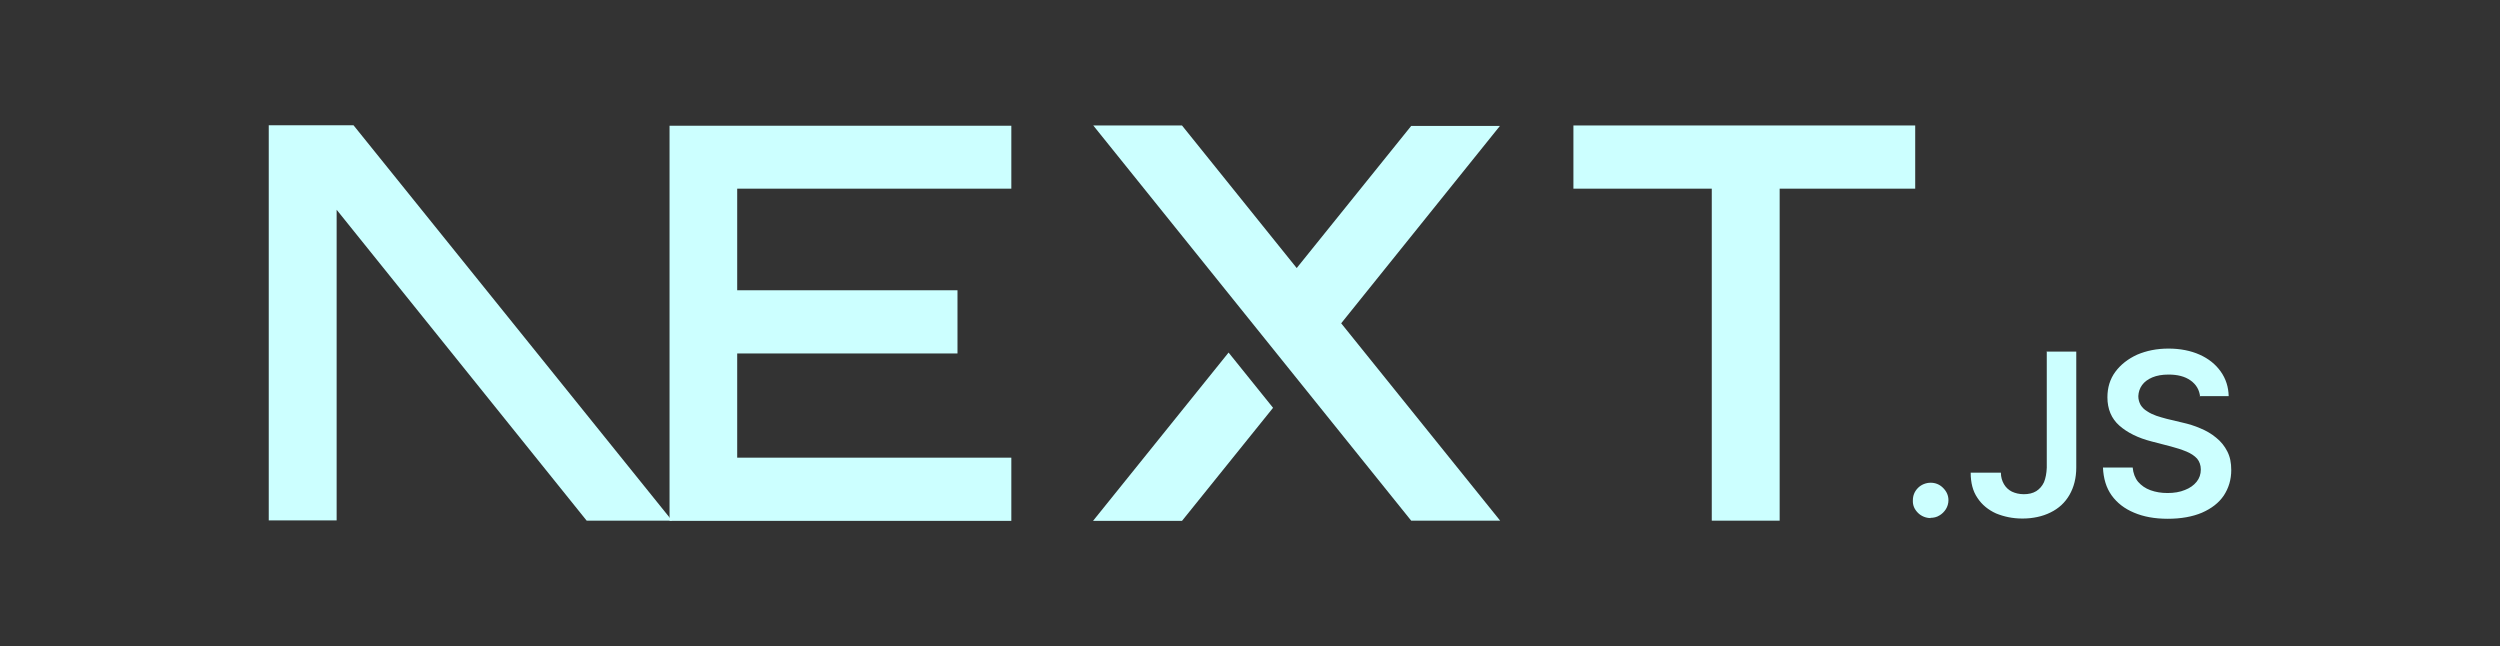
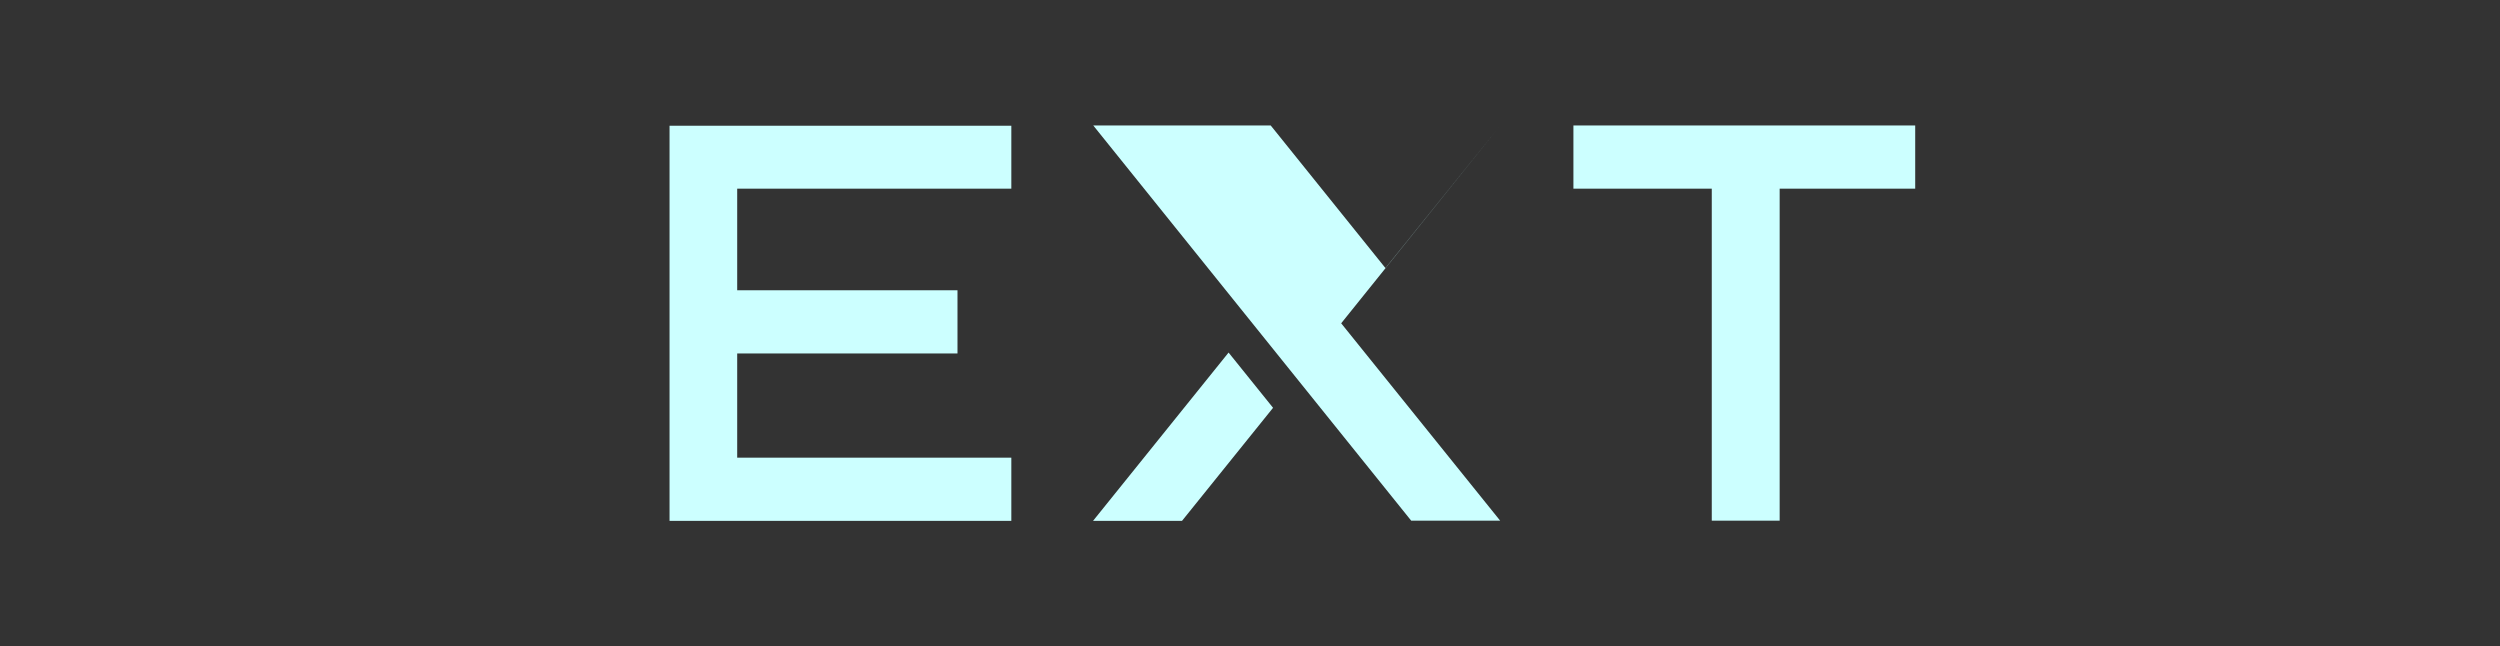
<svg xmlns="http://www.w3.org/2000/svg" id="Next-js" viewBox="0 0 106.79 27.6">
  <rect x="0" y="0" width="106.79" height="27.6" fill="#333333" stroke="none" />
  <defs>
    <style>.cls-1{fill-rule:evenodd;}.cls-1,.cls-2{fill:#cff;stroke-width:0px;}</style>
  </defs>
-   <path class="cls-2" d="M67.21,5.36h14.6v2.7h-5.79v14.18h-2.9v-14.18h-5.91v-2.7ZM43.2,5.36v2.7h-11.71v4.34h9.41v2.7h-9.41v4.45h11.71v2.7h-14.6v-14.18h0v-2.7h14.6ZM50.49,5.36h-3.79l13.58,16.88h3.8l-6.79-8.43,6.78-8.43h-3.79s-4.89,6.07-4.89,6.07l-4.9-6.09ZM54.38,17.42l-1.9-2.36-5.79,7.19h3.8l3.89-4.83h0Z" />
-   <path class="cls-1" d="M28.7,22.23L15.1,5.35h-3.62v16.88h2.9v-13.27l10.68,13.28h3.64Z" />
-   <path class="cls-2" d="M82.47,22.13c-.2,0-.4-.08-.54-.22-.15-.15-.23-.32-.22-.54,0-.2.07-.38.22-.53.14-.14.34-.22.54-.22.2,0,.38.07.53.22.15.15.23.32.23.53,0,.13-.04.27-.11.38-.07.11-.17.21-.28.27-.11.07-.24.1-.38.1ZM87.41,15.02h1.28v4.95c0,.45-.1.84-.29,1.17-.19.33-.46.58-.81.75-.34.17-.75.26-1.2.26-.42,0-.79-.08-1.13-.22-.33-.15-.6-.37-.79-.66-.2-.29-.29-.65-.29-1.08h1.29c0,.19.05.35.13.49.08.14.2.25.34.32.15.07.32.11.51.11.21,0,.38-.04.53-.13.14-.09.25-.21.33-.38.07-.17.11-.38.12-.62v-4.95h0ZM93.98,16.95c-.03-.3-.17-.53-.41-.7-.24-.17-.55-.25-.94-.25-.27,0-.5.04-.69.12-.19.08-.34.19-.44.33-.1.14-.15.29-.16.47,0,.15.04.27.1.38.07.11.16.2.28.27.12.08.25.14.39.19.15.05.29.09.44.13l.67.16c.27.06.53.14.78.25.24.1.47.23.67.4.2.16.36.36.47.58.12.23.17.49.17.8,0,.41-.11.77-.32,1.09-.21.31-.52.55-.93.73-.4.17-.89.26-1.46.26s-1.04-.09-1.44-.26c-.41-.17-.73-.42-.96-.74-.23-.32-.35-.72-.37-1.19h1.27c.02.24.1.45.23.61.14.16.31.28.53.36.22.08.46.12.73.12s.53-.04.74-.13c.21-.08.38-.2.5-.35.12-.15.18-.32.18-.53,0-.18-.06-.34-.16-.46-.11-.12-.26-.22-.45-.3-.22-.09-.44-.16-.67-.22l-.81-.21c-.59-.15-1.05-.38-1.39-.68-.34-.3-.51-.71-.51-1.21,0-.41.11-.78.34-1.09.23-.31.54-.55.93-.73.4-.17.84-.26,1.34-.26s.95.09,1.33.26c.38.17.68.41.9.72.22.31.33.66.34,1.05h-1.24Z" />
+   <path class="cls-2" d="M67.21,5.36h14.6v2.7h-5.79v14.18h-2.9v-14.18h-5.91v-2.7ZM43.2,5.36v2.7h-11.71v4.34h9.41v2.7h-9.41v4.45h11.71v2.7h-14.6v-14.18h0v-2.7h14.6ZM50.49,5.36h-3.79l13.58,16.88h3.8l-6.79-8.43,6.78-8.43s-4.89,6.07-4.89,6.07l-4.9-6.09ZM54.38,17.42l-1.9-2.36-5.79,7.19h3.8l3.89-4.83h0Z" />
</svg>